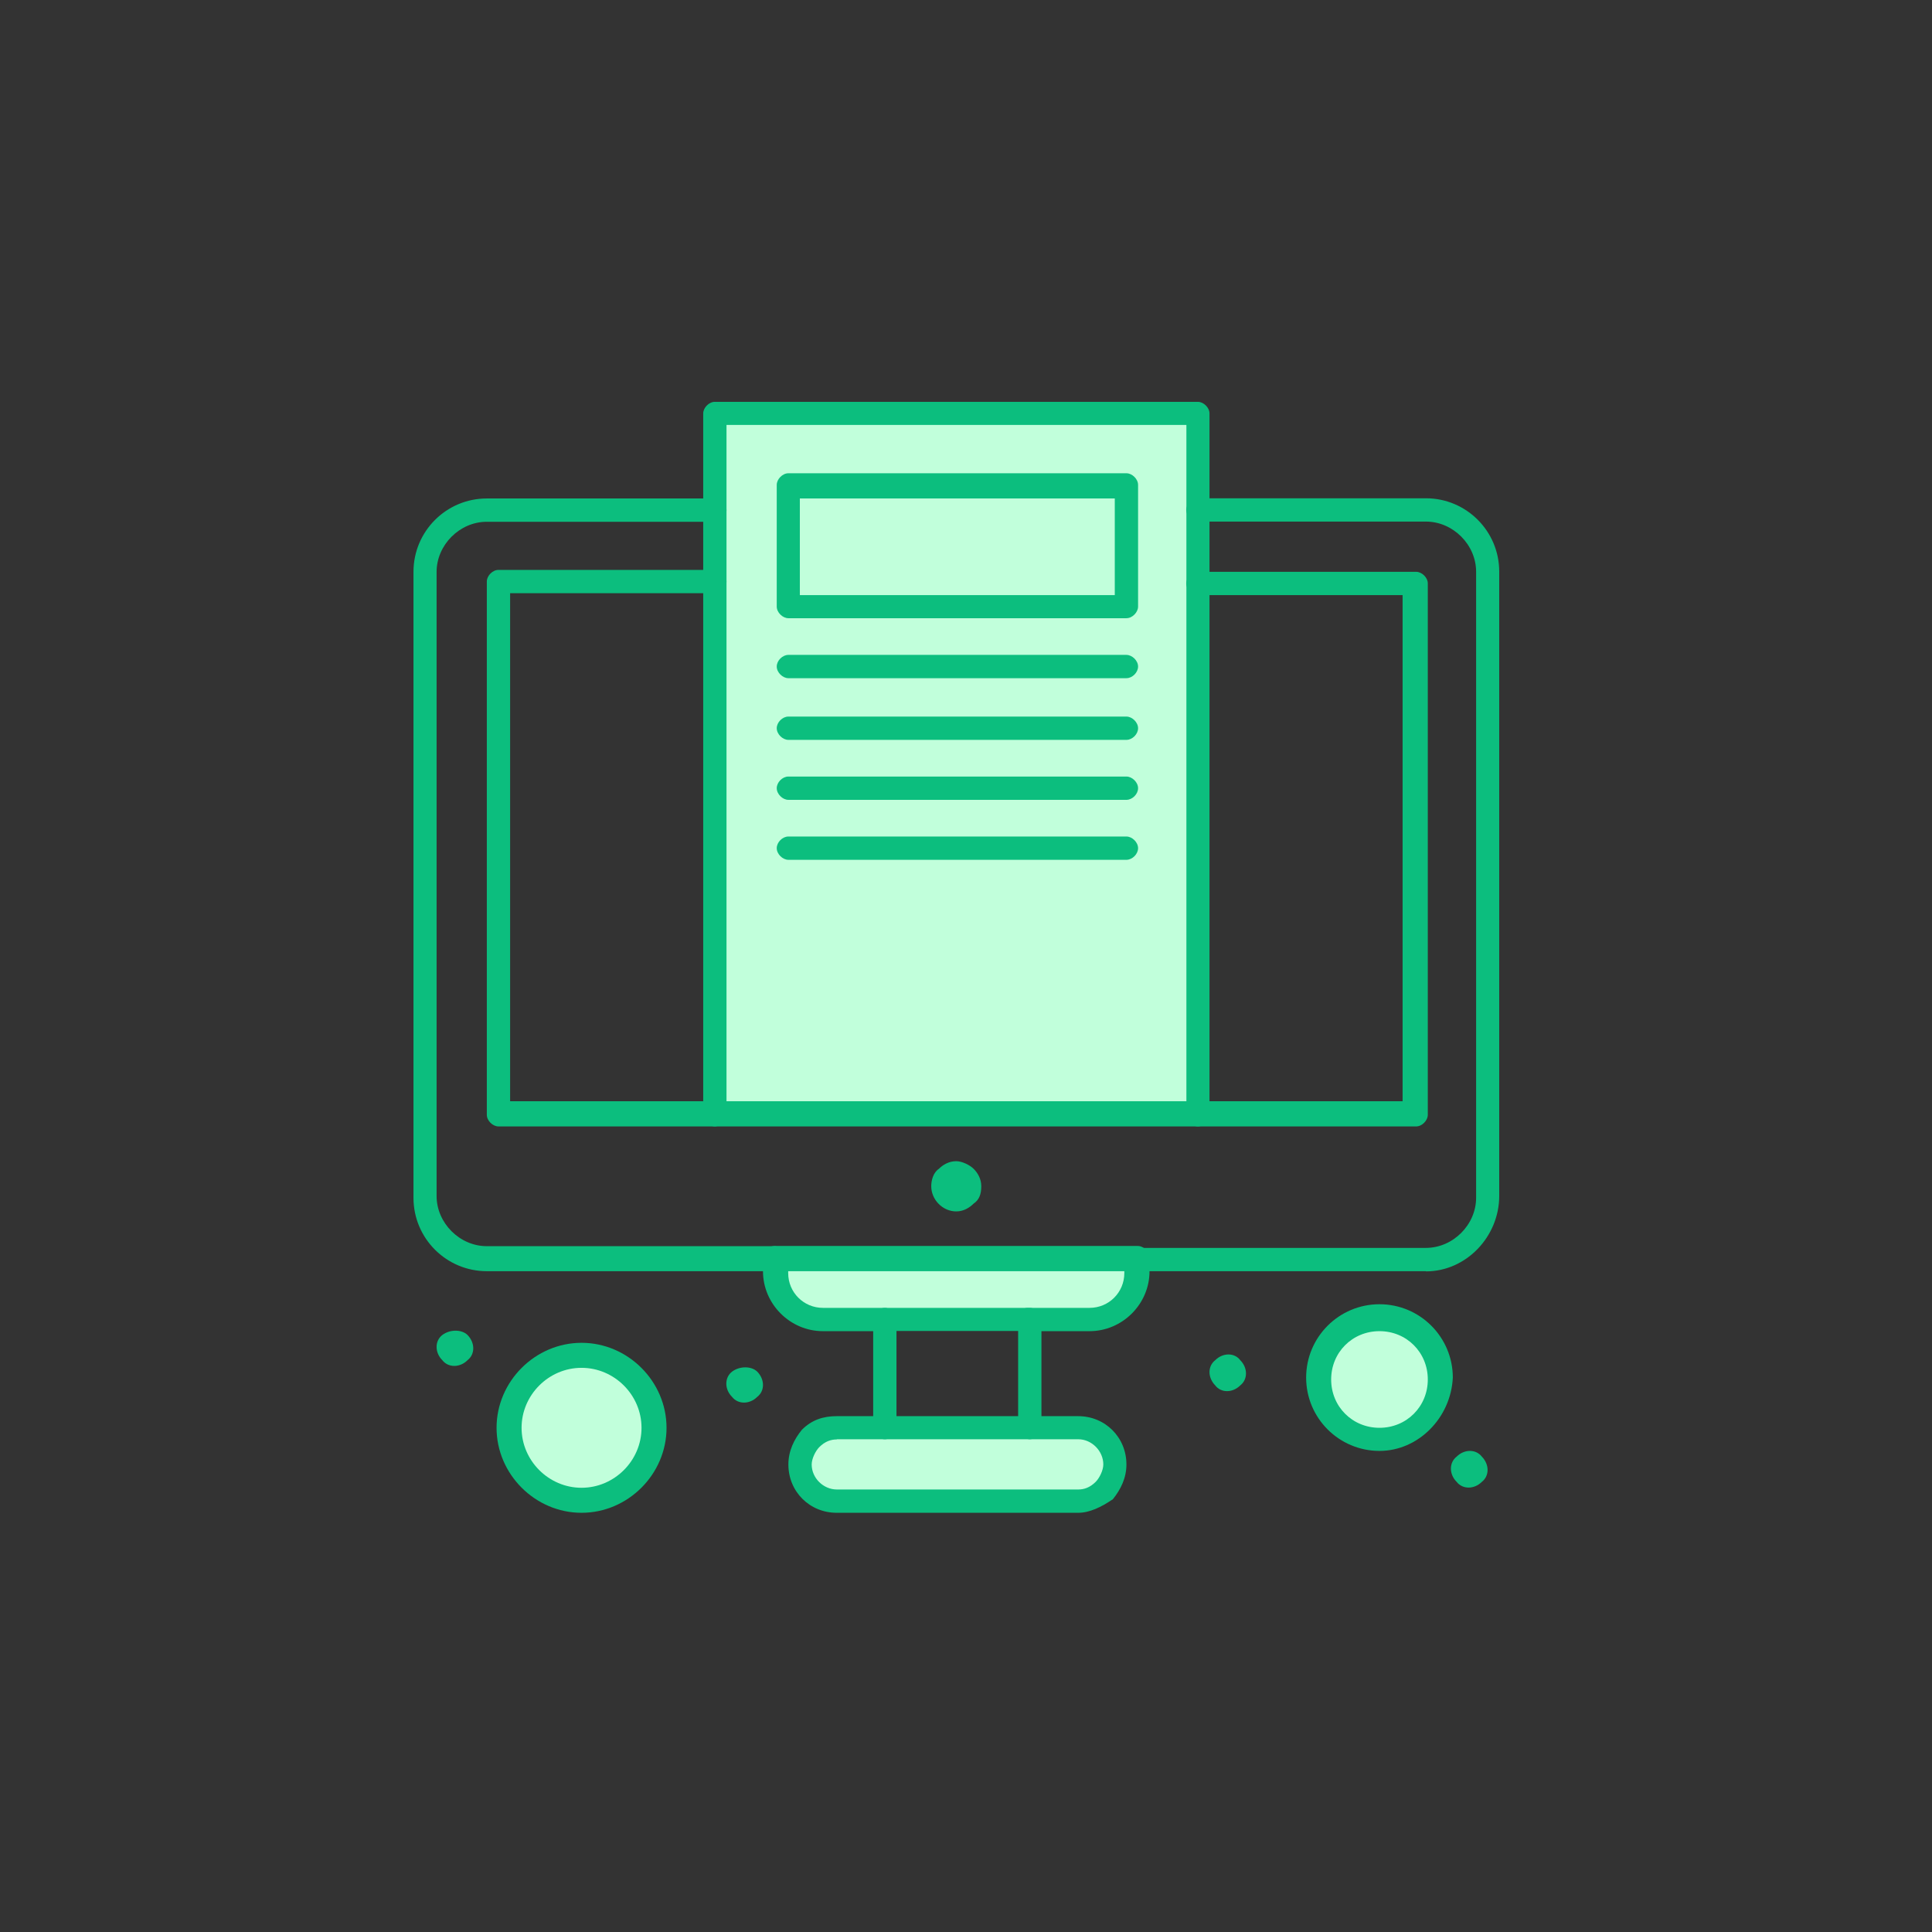
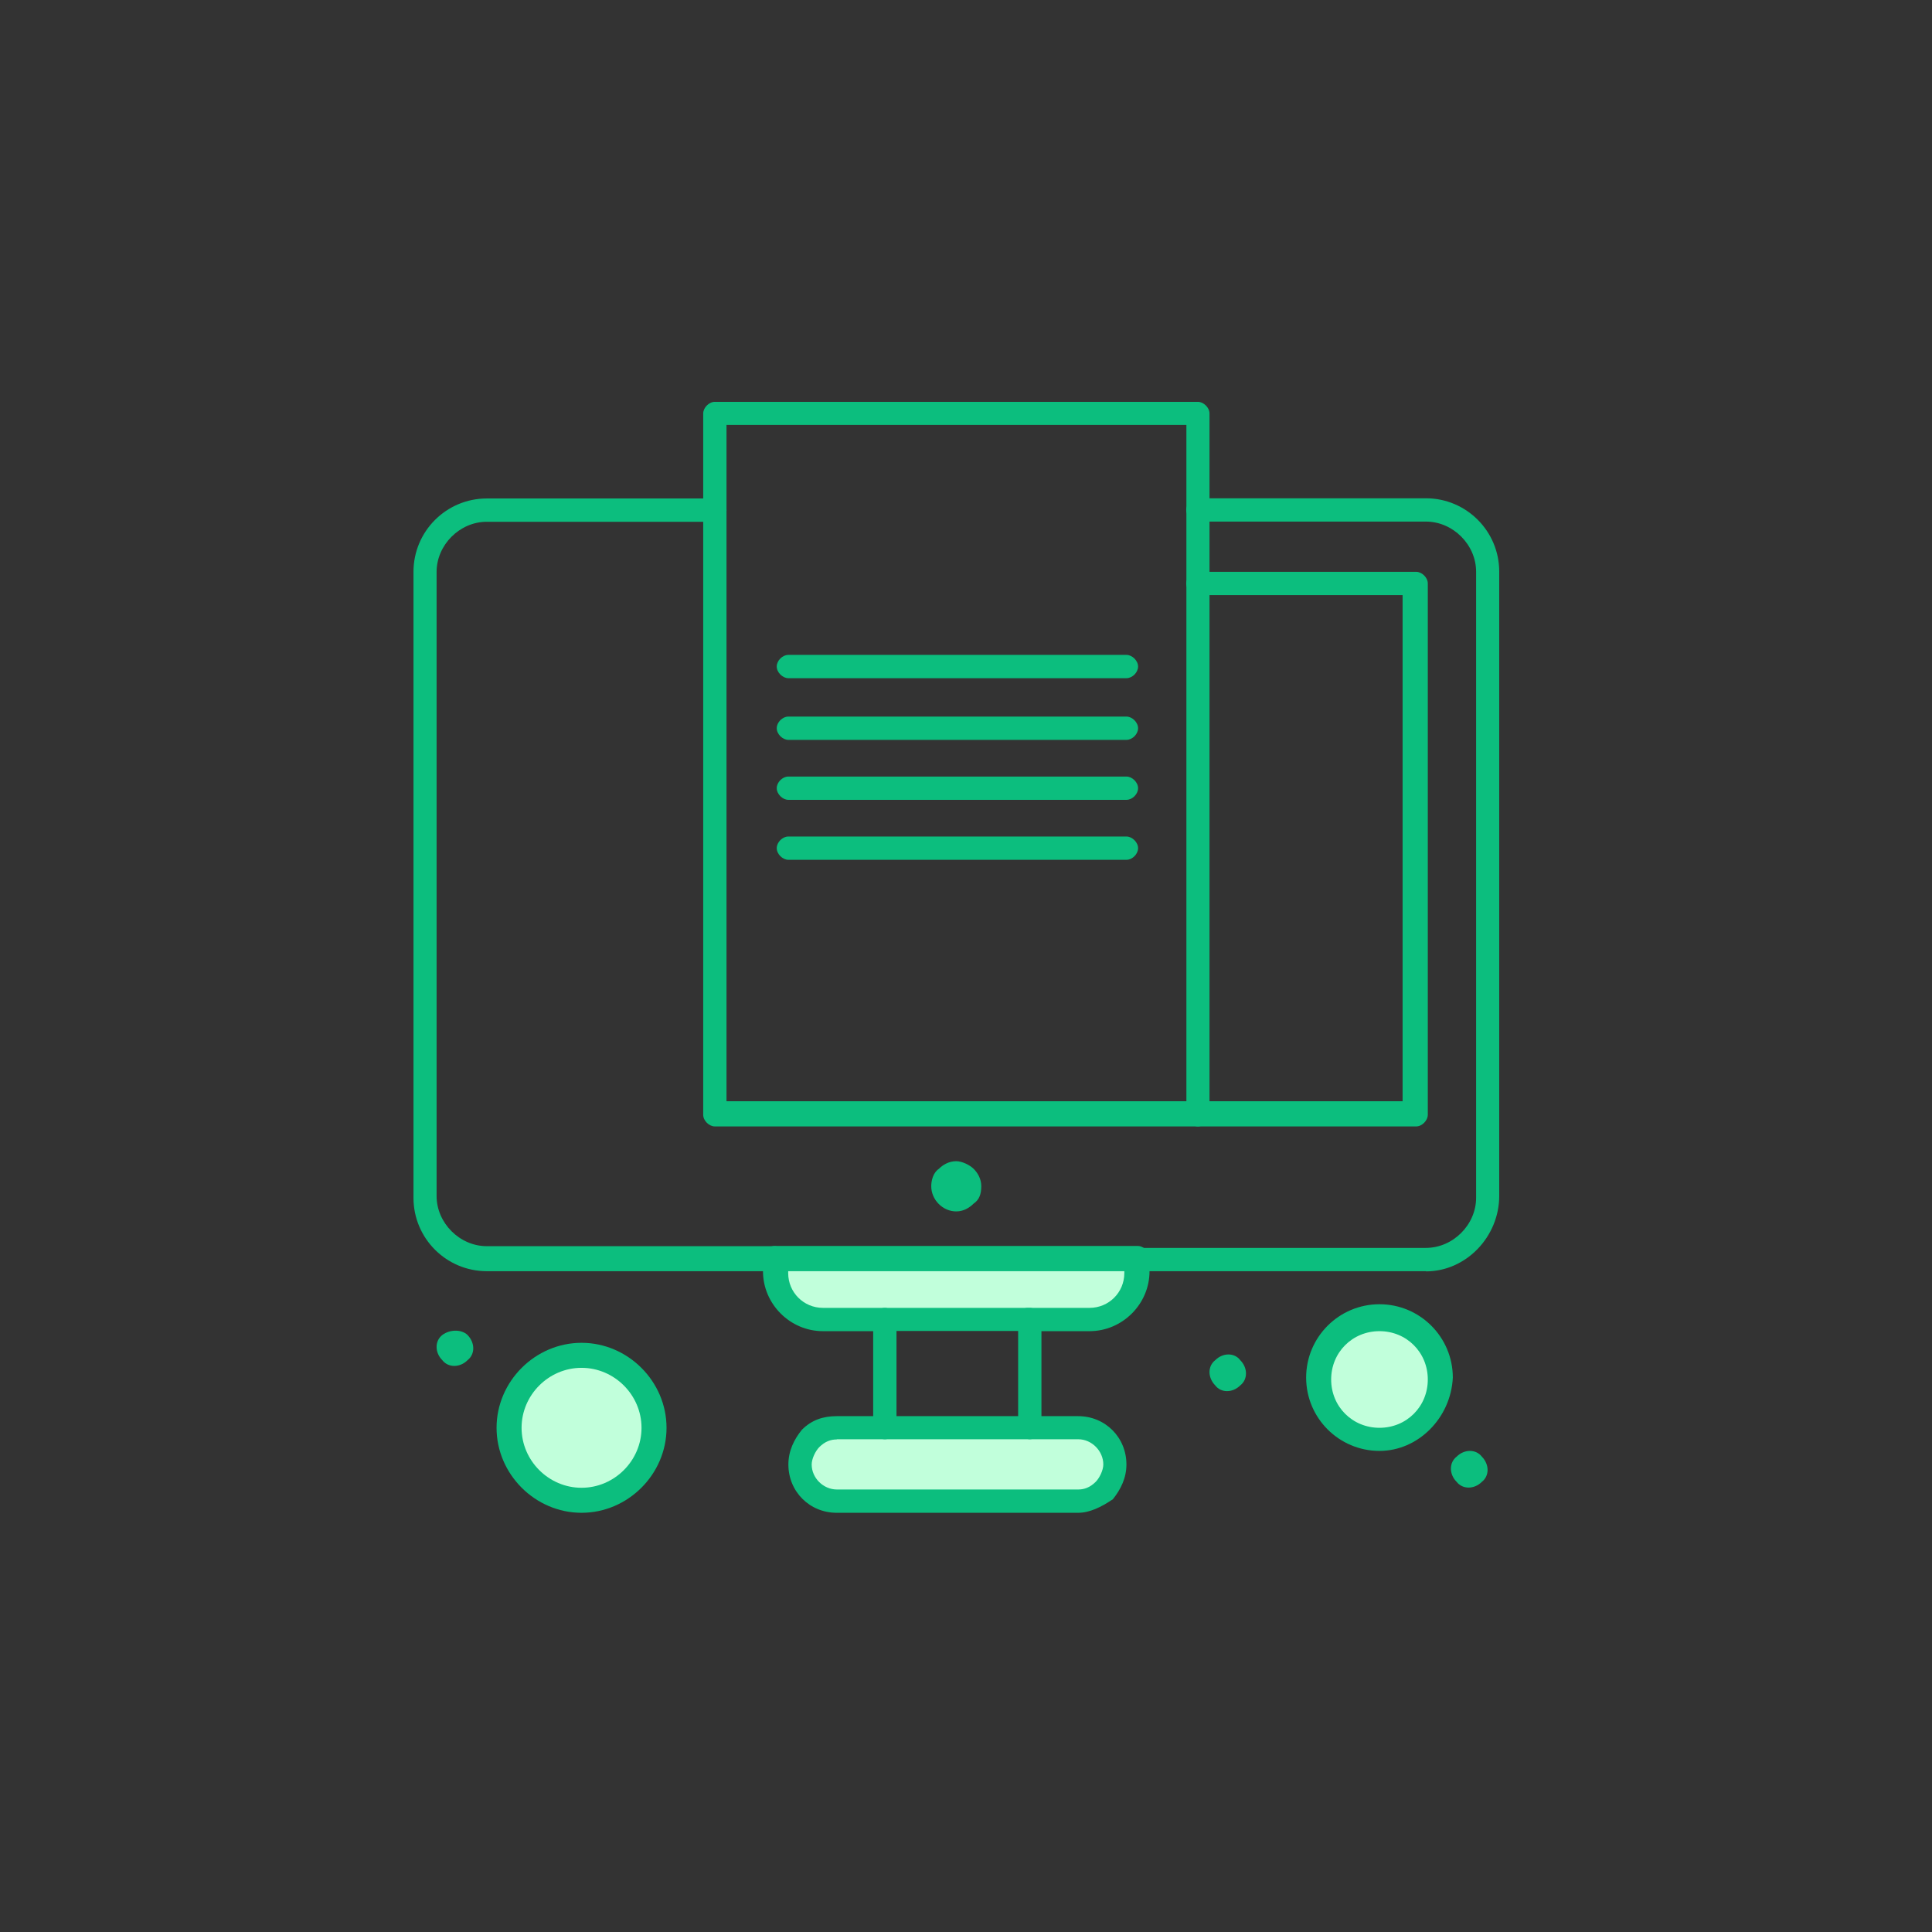
<svg xmlns="http://www.w3.org/2000/svg" viewBox="0 0 101.16 101.16">
  <rect x="0" y="0" width="101.16" height="101.16" fill="#333333" stroke="none" />
  <g id="a" />
  <g id="b">
    <g id="c">
      <g>
        <rect width="101.16" height="101.16" style="fill:rgba(0, 0, 0, 0);" />
        <g id="d">
          <g>
            <path d="M77.89,29.94V62.62c0,1.82-1.42,3.24-3.24,3.24H25.49c-1.82,0-3.24-1.42-3.24-3.24V29.94c0-1.82,1.42-3.24,3.24-3.24,49.57,1.31,52.4-2.63,52.4,3.24Z" style="fill:rgba(0, 0, 0, 0);" />
-             <path d="M62.72,58.27h-25.29V21.55h25.29V58.27Z" style="fill:#c1ffdb;" />
            <path d="M30.45,71.01c2.07,0,3.74,1.68,3.74,3.74s-1.68,3.74-3.74,3.74-3.74-1.68-3.74-3.74,1.68-3.74,3.74-3.74Z" style="fill:#c1ffdb;" />
            <path d="M72.23,69.09c1.73,0,3.14,1.4,3.14,3.14s-1.4,3.14-3.14,3.14-3.14-1.4-3.14-3.14,1.4-3.14,3.14-3.14Z" style="fill:#c1ffdb;" />
            <rect x="26.1" y="30.45" width="11.43" height="27.82" style="fill:rgba(0, 0, 0, 0);" />
            <rect x="62.72" y="30.45" width="11.43" height="27.82" style="fill:rgba(0, 0, 0, 0);" />
-             <path d="M56.45,74.76c1.01,0,1.92,.81,1.92,1.92,0,.51-.2,1.01-.61,1.31-.3,.3-.81,.51-1.31,.51h-12.64c-1.01,0-1.92-.81-1.92-1.92,0-.51,.2-1.01,.51-1.32,.3-.3,.81-.61,1.32-.61h10.12l2.63,.1h0Z" style="fill:#c1ffdb;" />
+             <path d="M56.45,74.76c1.01,0,1.92,.81,1.92,1.92,0,.51-.2,1.01-.61,1.31-.3,.3-.81,.51-1.31,.51h-12.64c-1.01,0-1.92-.81-1.92-1.92,0-.51,.2-1.01,.51-1.32,.3-.3,.81-.61,1.32-.61l2.63,.1h0Z" style="fill:#c1ffdb;" />
            <path d="M59.58,65.85v.71c0,1.32-1.11,2.43-2.43,2.43h-14.06c-1.32,0-2.43-1.11-2.43-2.43v-.71h18.92Z" style="fill:#c1ffdb;" />
            <rect x="46.33" y="69.09" width="7.59" height="5.66" style="fill:rgba(0, 0, 0, 0);" />
-             <rect x="41.27" y="25.39" width="17.7" height="6.37" style="fill:rgba(0, 0, 0, 0);" />
            <path d="M77.59,76.27c.4,.41,.4,1.01,0,1.32-.4,.4-1.01,.4-1.32,0-.4-.4-.4-1.01,0-1.32,.4-.4,1.01-.4,1.32,0Z" style="fill:#0cbe7e;" />
            <path d="M64.94,71.22c.4,.4,.4,1.01,0,1.32-.4,.4-1.01,.4-1.31,0-.4-.41-.4-1.01,0-1.32,.4-.4,1.01-.4,1.31,0Z" style="fill:#0cbe7e;" />
            <path d="M50.98,61.2c.2,.2,.4,.51,.4,.91s-.1,.71-.4,.91c-.2,.2-.51,.41-.91,.41-.71,0-1.31-.61-1.31-1.32,0-.3,.1-.71,.4-.91,.2-.2,.51-.4,.91-.4,.3,0,.71,.2,.91,.4Z" style="fill:#0cbe7e;" />
-             <path d="M39.65,71.82c.4,.41,.4,1.01,0,1.32-.4,.4-1.01,.4-1.32,0-.4-.4-.4-1.01,0-1.32,.4-.3,1.01-.3,1.32,0Z" style="fill:#0cbe7e;" />
            <path d="M24.48,69.9c.4,.41,.4,1.01,0,1.32-.4,.4-1.01,.4-1.32,0-.4-.4-.4-1.01,0-1.32,.4-.3,1.01-.3,1.32,0Z" style="fill:#0cbe7e;" />
            <path d="M74.66,66.56h-15.07c-.3,0-.61-.3-.61-.61s.3-.61,.61-.61h15.07c1.42,0,2.63-1.21,2.63-2.63V29.94c0-1.42-1.21-2.63-2.63-2.63h-11.94c-.3,0-.61-.3-.61-.61s.3-.61,.61-.61h11.94c2.12,0,3.84,1.72,3.84,3.84V62.62c0,2.12-1.72,3.95-3.84,3.95Z" style="fill:#0cbe7e;" />
            <path d="M40.56,66.56h-15.07c-2.12,0-3.84-1.72-3.84-3.84V29.94c0-2.12,1.72-3.84,3.84-3.84h11.94c.3,0,.61,.3,.61,.61s-.3,.61-.61,.61h-11.94c-1.42,0-2.63,1.21-2.63,2.63V62.62c0,1.42,1.21,2.63,2.63,2.63h15.07c.3,0,.61,.3,.61,.61s-.2,.71-.61,.71Z" style="fill:#0cbe7e;" />
            <path d="M57.05,69.7h-3.24c-.3,0-.61-.3-.61-.61s.3-.61,.61-.61h3.24c1.01,0,1.82-.81,1.82-1.82v-.1h-17.6v.1c0,1.01,.81,1.82,1.82,1.82h3.24c.3,0,.61,.3,.61,.61s-.3,.61-.61,.61h-3.24c-1.72,0-3.14-1.42-3.14-3.14v-.71c0-.3,.3-.61,.61-.61h19.02c.3,0,.61,.3,.61,.61v.71c0,1.72-1.42,3.14-3.14,3.14Z" style="fill:#0cbe7e;" />
-             <path d="M37.43,58.98h-11.33c-.3,0-.61-.3-.61-.61V30.45c0-.3,.3-.61,.61-.61h11.33c.3,0,.61,.3,.61,.61s-.3,.61-.61,.61h-10.72v26.6h10.72c.3,0,.61,.3,.61,.61s-.3,.71-.61,.71Z" style="fill:#0cbe7e;" />
            <path d="M74.15,58.98h-11.43c-.3,0-.61-.3-.61-.61s.3-.71,.61-.71h10.72V31.16h-10.72c-.3,0-.61-.3-.61-.61s.3-.61,.61-.61h11.43c.3,0,.61,.3,.61,.61v27.82c0,.3-.3,.61-.61,.61Z" style="fill:#0cbe7e;" />
            <path d="M53.92,75.36c-.3,0-.61-.3-.61-.61v-5.06h-6.37v5.06c0,.3-.3,.61-.61,.61s-.61-.3-.61-.61v-5.66c0-.3,.3-.61,.61-.61h7.59c.3,0,.61,.3,.61,.61v5.66c0,.3-.3,.61-.61,.61Z" style="fill:#0cbe7e;" />
            <path d="M56.45,79.21h-12.64c-1.42,0-2.53-1.11-2.53-2.53,0-.71,.3-1.32,.71-1.82,.51-.51,1.11-.71,1.82-.71h12.64c1.42,0,2.53,1.11,2.53,2.53,0,.71-.3,1.31-.71,1.82-.61,.41-1.21,.71-1.82,.71Zm-12.64-3.84c-.3,0-.61,.1-.91,.4-.2,.2-.4,.61-.4,.91,0,.71,.61,1.31,1.32,1.31h12.64c.3,0,.61-.1,.91-.4,.2-.2,.4-.61,.4-.91,0-.71-.61-1.32-1.31-1.32h-12.64Z" style="fill:#0cbe7e;" />
            <path d="M72.23,75.97c-2.12,0-3.84-1.72-3.84-3.84s1.72-3.84,3.84-3.84,3.84,1.72,3.84,3.84c-.1,2.12-1.82,3.84-3.84,3.84Zm0-6.27c-1.42,0-2.53,1.11-2.53,2.53s1.11,2.53,2.53,2.53,2.53-1.11,2.53-2.53-1.11-2.53-2.53-2.53Z" style="fill:#0cbe7e;" />
            <path d="M30.45,79.21c-2.43,0-4.45-2.02-4.45-4.45s2.02-4.45,4.45-4.45,4.45,2.02,4.45,4.45-2.02,4.45-4.45,4.45Zm0-7.59c-1.72,0-3.14,1.42-3.14,3.14s1.42,3.14,3.14,3.14,3.14-1.42,3.14-3.14-1.42-3.14-3.14-3.14Z" style="fill:#0cbe7e;" />
            <path d="M62.72,58.98h-25.29c-.3,0-.61-.3-.61-.61V21.65c0-.3,.3-.61,.61-.61h25.29c.3,0,.61,.3,.61,.61V58.37c0,.3-.3,.61-.61,.61Zm-24.68-1.32h24.08V22.25h-24.08V57.66Z" style="fill:#0cbe7e;" />
-             <path d="M58.98,32.37h-17.7c-.3,0-.61-.3-.61-.61v-6.37c0-.3,.3-.61,.61-.61h17.7c.3,0,.61,.3,.61,.61v6.37c0,.3-.3,.61-.61,.61Zm-17.1-1.21h16.49v-5.06h-16.49v5.06Z" style="fill:#0cbe7e;" />
            <path d="M58.98,35.51h-17.7c-.3,0-.61-.3-.61-.61s.3-.61,.61-.61h17.7c.3,0,.61,.3,.61,.61s-.3,.61-.61,.61Z" style="fill:#0cbe7e;" />
            <path d="M58.98,38.74h-17.7c-.3,0-.61-.3-.61-.61s.3-.61,.61-.61h17.7c.3,0,.61,.3,.61,.61s-.3,.61-.61,.61Z" style="fill:#0cbe7e;" />
            <path d="M58.98,41.88h-17.7c-.3,0-.61-.3-.61-.61s.3-.61,.61-.61h17.7c.3,0,.61,.3,.61,.61s-.3,.61-.61,.61Z" style="fill:#0cbe7e;" />
            <path d="M58.98,45.02h-17.7c-.3,0-.61-.3-.61-.61s.3-.61,.61-.61h17.7c.3,0,.61,.3,.61,.61s-.3,.61-.61,.61Z" style="fill:#0cbe7e;" />
          </g>
        </g>
      </g>
    </g>
  </g>
</svg>